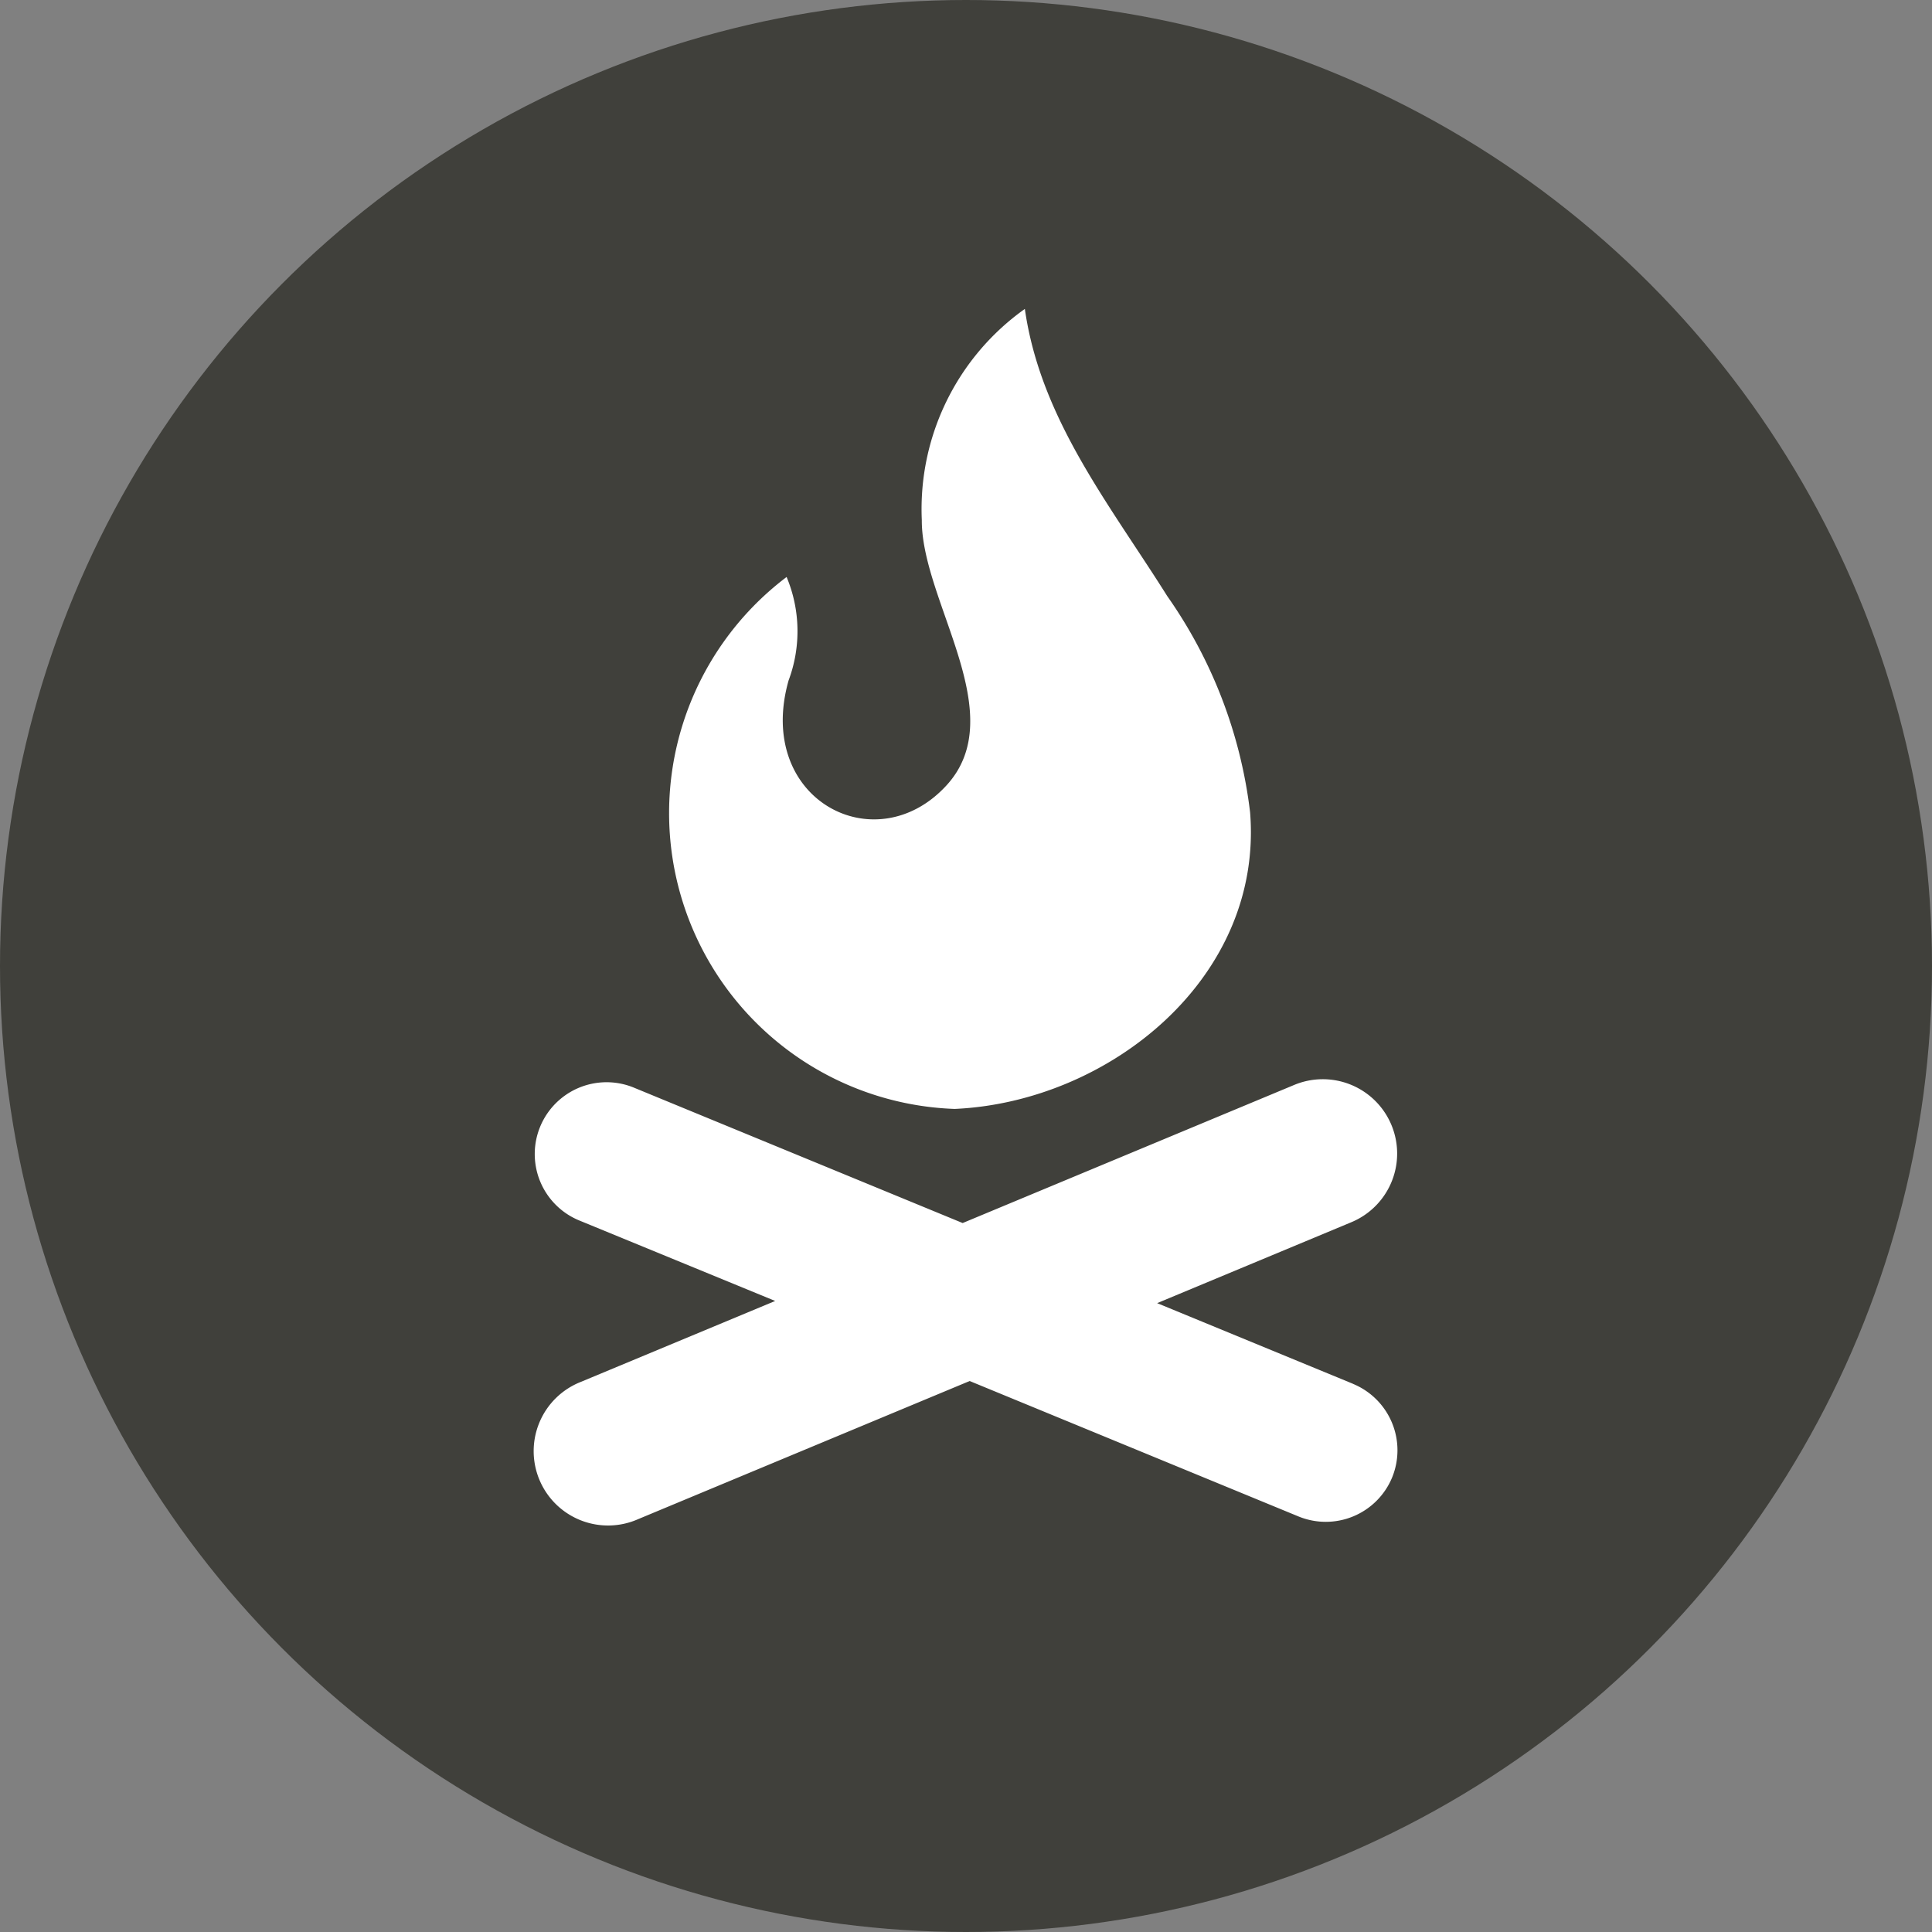
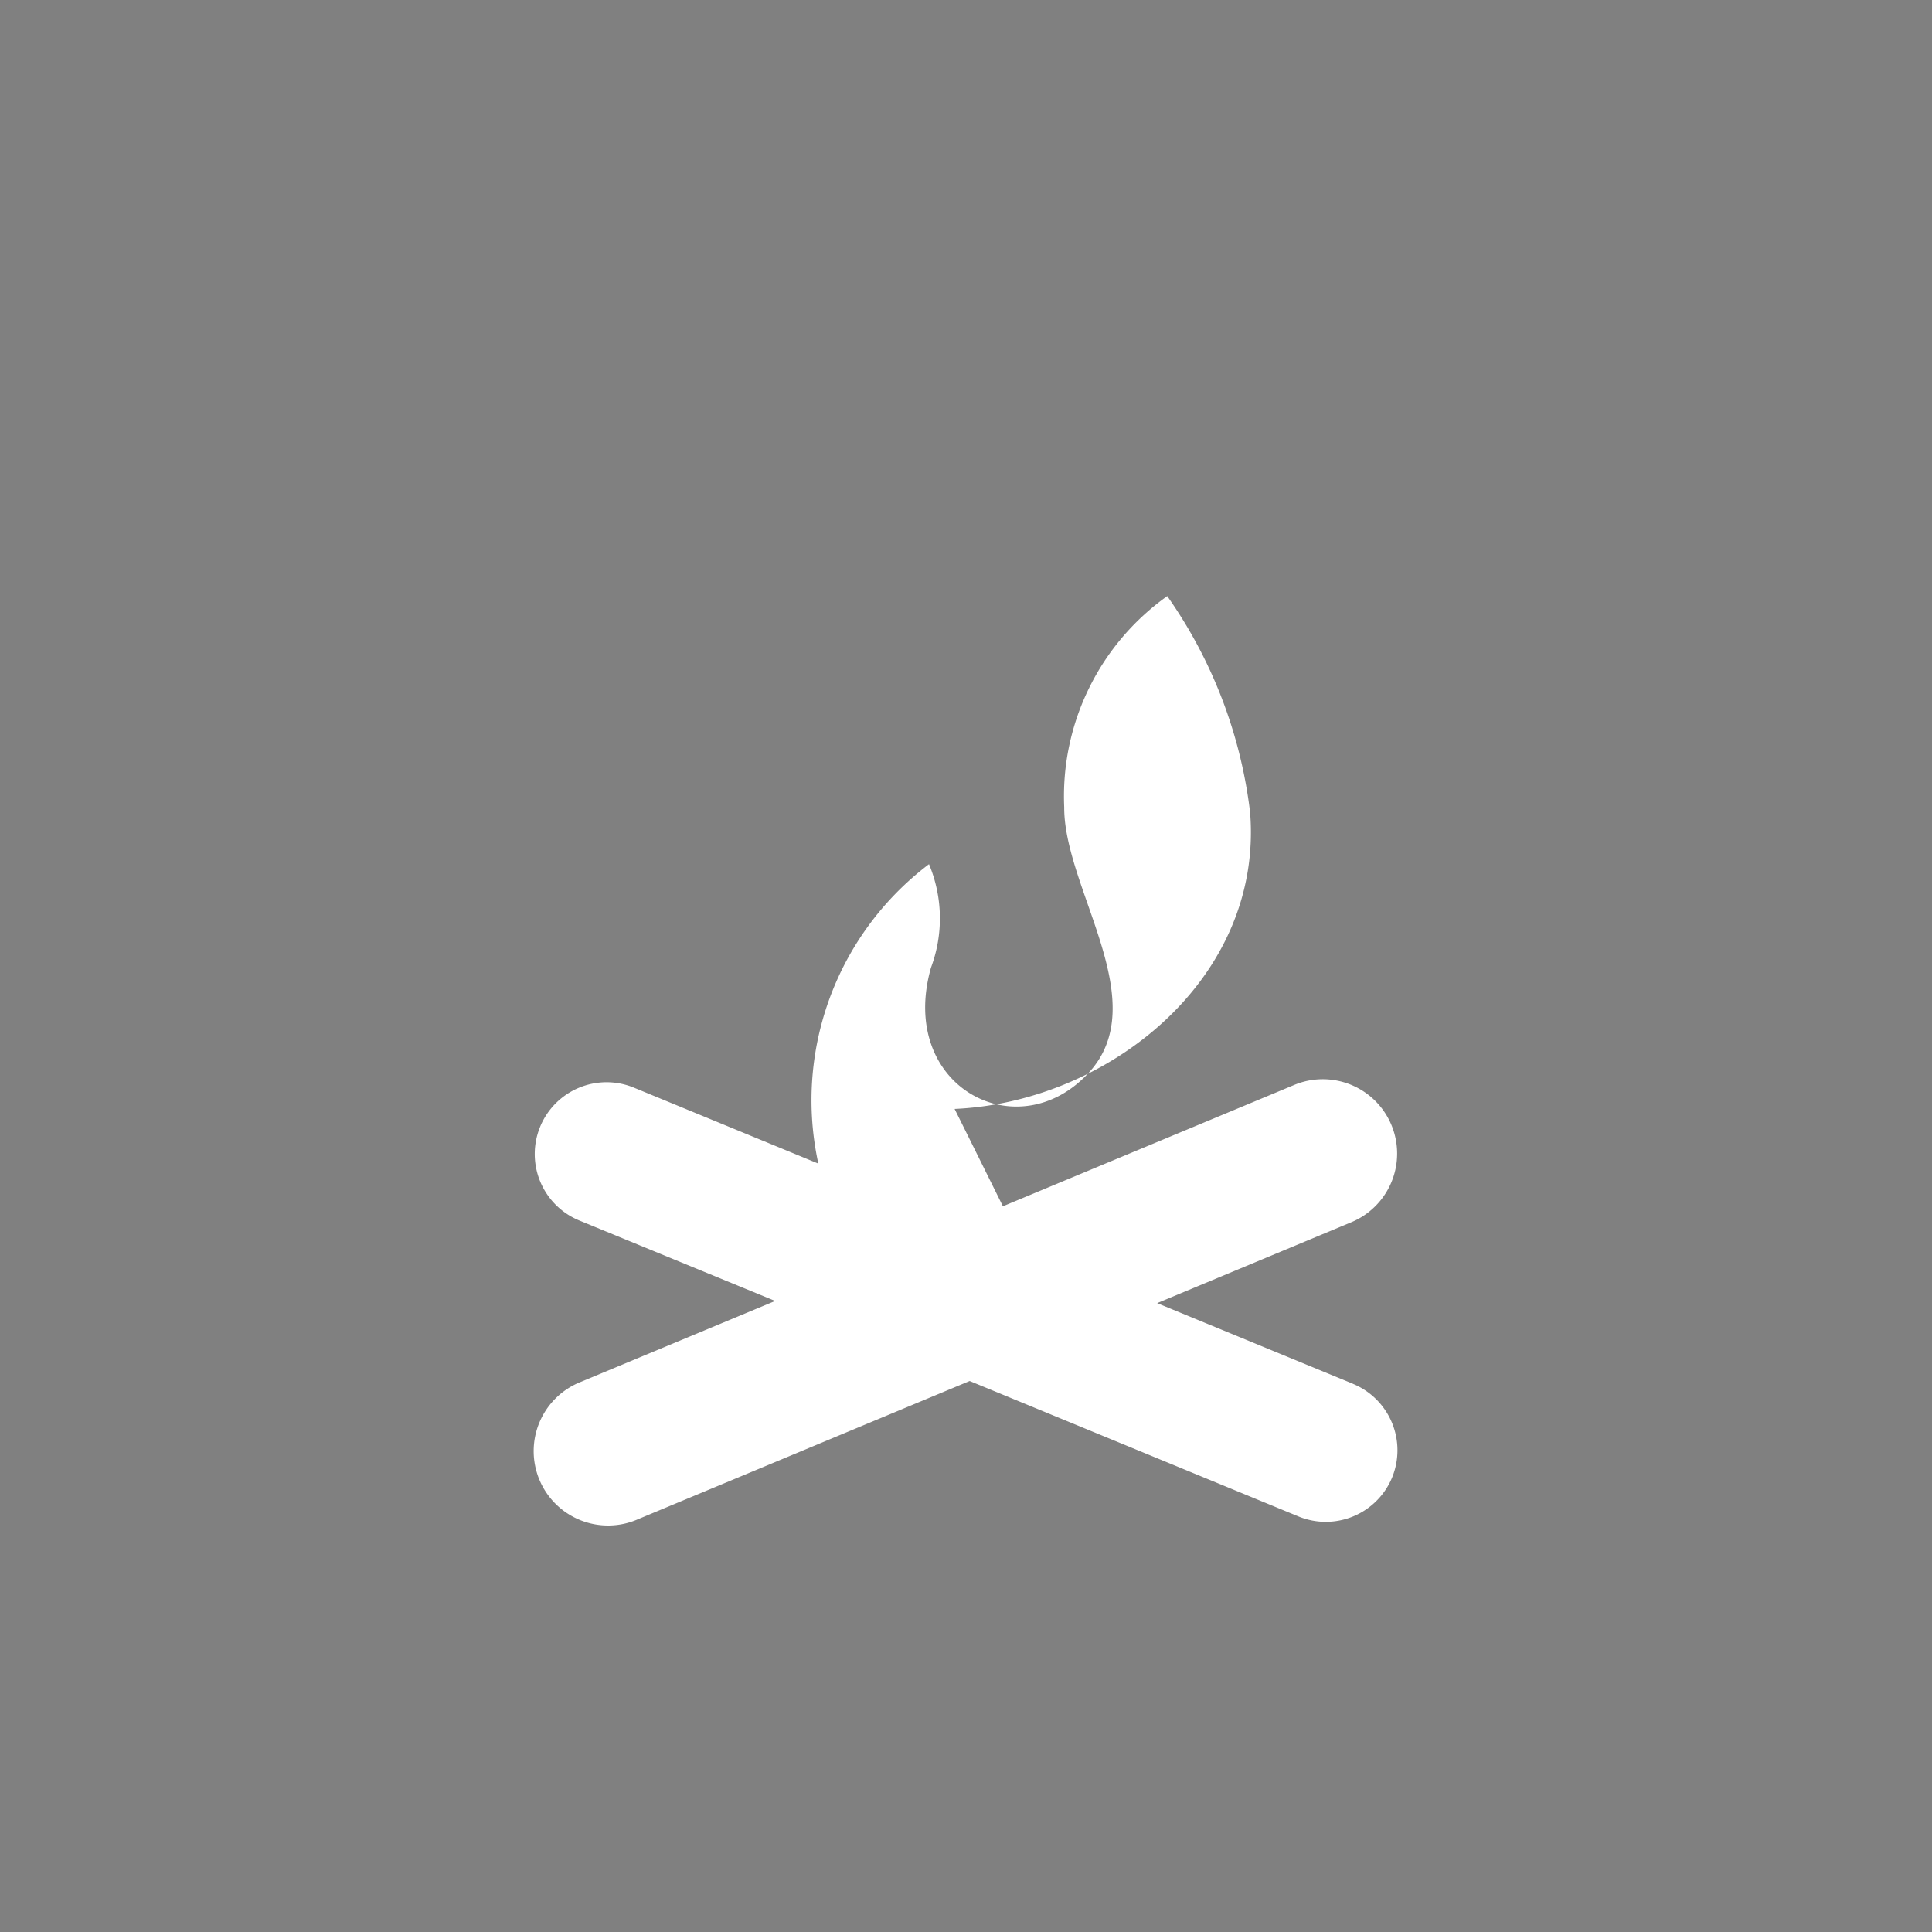
<svg xmlns="http://www.w3.org/2000/svg" viewBox="0 0 48 48">
  <rect x="0" y="0" width="48" height="48" fill="#808080" stroke="none" />
  <g id="レイヤー_2" data-name="レイヤー 2">
    <g id="デザイン">
      <g>
-         <circle cx="24" cy="24" r="24" style="fill: #40403b" />
-         <path d="M23.717,27.551c3.837-.171,7.674-3.252,7.341-7.371A11.757,11.757,0,0,0,29,14.81c-1.435-2.283-3.148-4.4-3.538-7.135a6.1,6.1,0,0,0-2.56,5.246c0,.013,0,.025,0,.038.02,2.021,2.229,4.793.612,6.555-1.764,1.922-4.759.35-3.922-2.608a3.491,3.491,0,0,0-.049-2.571,7.354,7.354,0,0,0,4.176,13.216Zm9.9,6.83-4.868-2.005,4.826-2.011a1.847,1.847,0,1,0-1.421-3.41l-8.237,3.431-8.168-3.364a1.784,1.784,0,0,0-1.358,3.3l4.868,2-4.826,2.01a1.848,1.848,0,1,0,1.421,3.411l8.237-3.432,8.168,3.364a1.784,1.784,0,0,0,2.329-.97h0A1.785,1.785,0,0,0,33.613,34.381Z" style="fill: #fff" />
+         <path d="M23.717,27.551c3.837-.171,7.674-3.252,7.341-7.371A11.757,11.757,0,0,0,29,14.81a6.1,6.1,0,0,0-2.56,5.246c0,.013,0,.025,0,.038.02,2.021,2.229,4.793.612,6.555-1.764,1.922-4.759.35-3.922-2.608a3.491,3.491,0,0,0-.049-2.571,7.354,7.354,0,0,0,4.176,13.216Zm9.9,6.83-4.868-2.005,4.826-2.011a1.847,1.847,0,1,0-1.421-3.41l-8.237,3.431-8.168-3.364a1.784,1.784,0,0,0-1.358,3.3l4.868,2-4.826,2.01a1.848,1.848,0,1,0,1.421,3.411l8.237-3.432,8.168,3.364a1.784,1.784,0,0,0,2.329-.97h0A1.785,1.785,0,0,0,33.613,34.381Z" style="fill: #fff" />
      </g>
    </g>
  </g>
</svg>